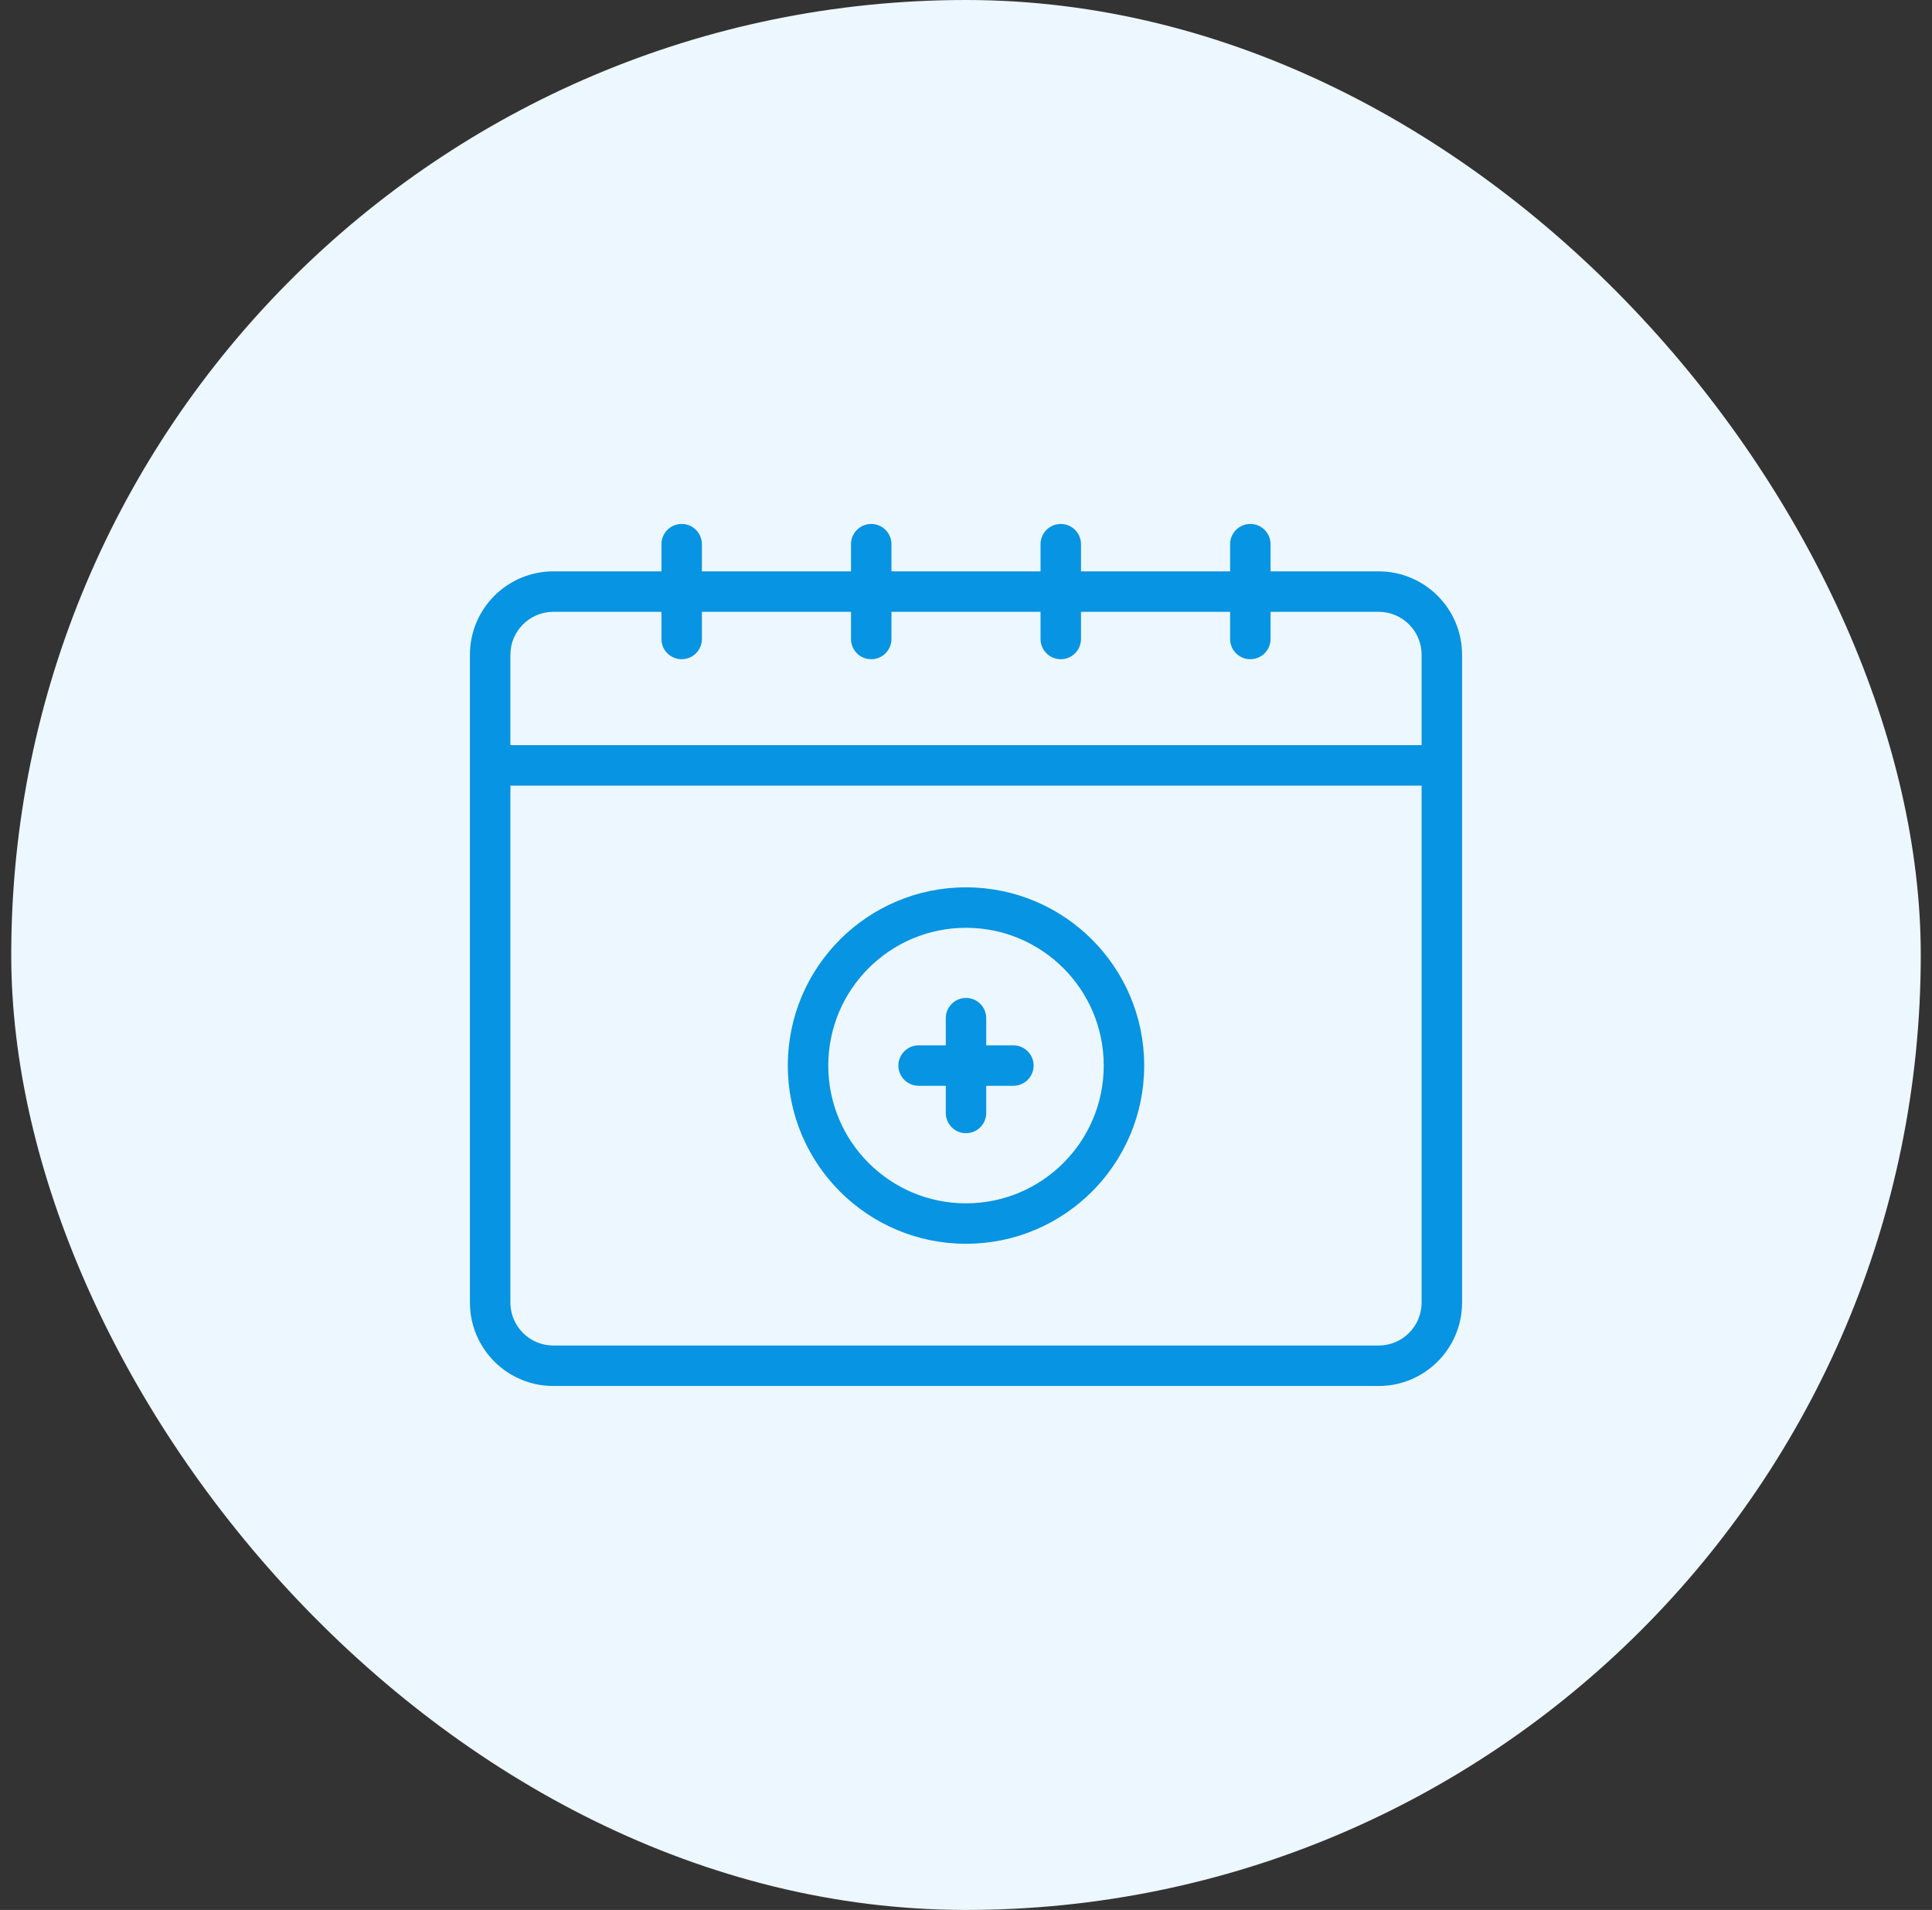
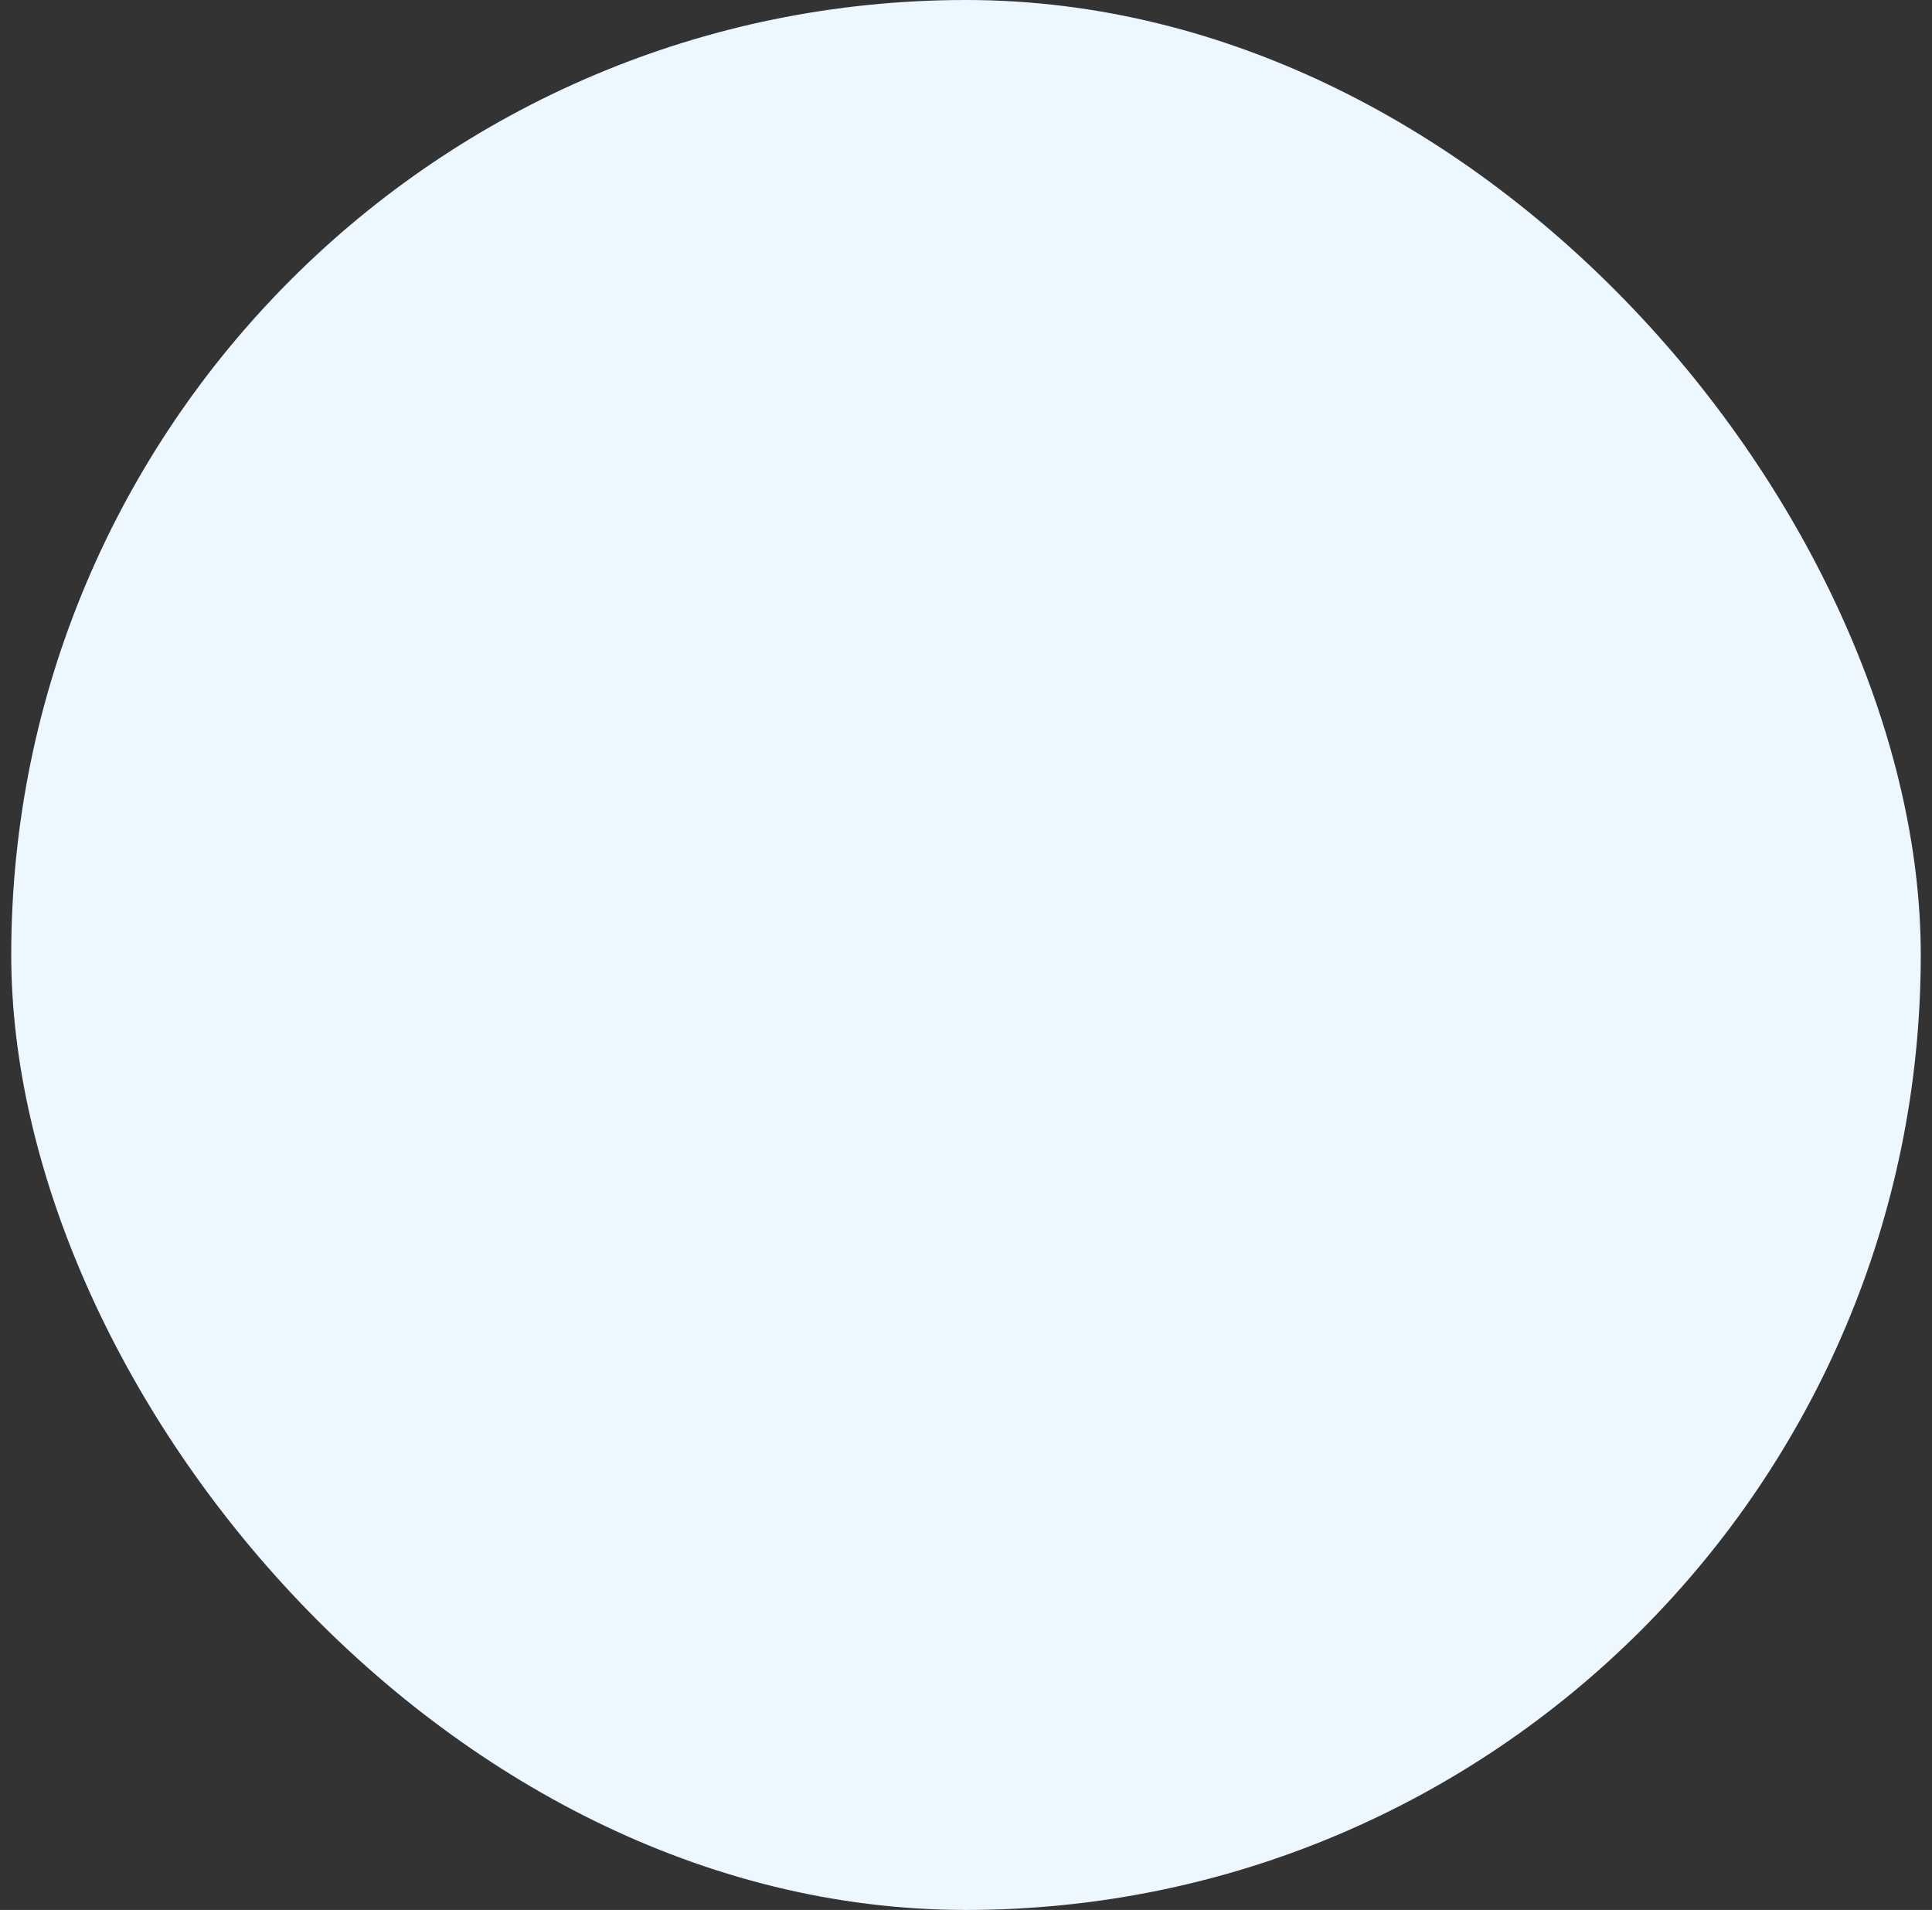
<svg xmlns="http://www.w3.org/2000/svg" width="86" height="85" viewBox="0 0 86 85" fill="none">
  <rect x="0" y="0" width="86" height="85" fill="#333333" stroke="none" />
  <rect x="0.5" width="85" height="85" rx="42.5" fill="#EDF7FF" />
  <g clip-path="url(#clip0_361_240)">
-     <path d="M55.656 23.318C56.153 23.318 56.557 23.722 56.557 24.219V25.428H61.369C63.419 25.428 65.082 27.09 65.082 29.141V57.969C65.082 60.019 63.419 61.682 61.369 61.682H24.631C22.581 61.682 20.918 60.019 20.918 57.969V29.141C20.918 27.09 22.581 25.428 24.631 25.428H29.443V24.219C29.443 23.722 29.847 23.318 30.344 23.318C30.841 23.318 31.244 23.722 31.244 24.219V25.428H37.881V24.219C37.881 23.722 38.284 23.318 38.781 23.318C39.278 23.318 39.682 23.722 39.682 24.219V25.428H46.318V24.219C46.318 23.722 46.722 23.318 47.219 23.318C47.716 23.318 48.119 23.722 48.119 24.219V25.428H54.756V24.219C54.756 23.722 55.159 23.318 55.656 23.318ZM22.719 57.969C22.719 59.025 23.575 59.881 24.631 59.881H61.369C62.425 59.881 63.281 59.025 63.281 57.969V34.963H22.719V57.969ZM43 39.49C47.38 39.49 50.932 43.042 50.932 47.422C50.932 51.802 47.38 55.353 43 55.353C38.62 55.353 35.068 51.802 35.068 47.422C35.068 43.042 38.62 39.49 43 39.49ZM43 41.291C39.614 41.291 36.869 44.036 36.869 47.422C36.869 50.808 39.614 53.553 43 53.553C46.386 53.553 49.131 50.808 49.131 47.422C49.131 44.036 46.386 41.291 43 41.291ZM43 44.412C43.497 44.412 43.9 44.815 43.9 45.312V46.522H45.109C45.606 46.522 46.01 46.925 46.01 47.422C46.01 47.919 45.606 48.322 45.109 48.322H43.9V49.531C43.9 50.028 43.497 50.432 43 50.432C42.503 50.432 42.1 50.028 42.1 49.531V48.322H40.891C40.394 48.322 39.99 47.919 39.99 47.422C39.99 46.925 40.394 46.522 40.891 46.522H42.1V45.312C42.1 44.815 42.503 44.412 43 44.412ZM24.631 27.229C23.575 27.229 22.719 28.084 22.719 29.141V33.162H63.281V29.141C63.281 28.084 62.425 27.229 61.369 27.229H56.557V28.438C56.557 28.935 56.153 29.338 55.656 29.338C55.159 29.338 54.756 28.935 54.756 28.438V27.229H48.119V28.438C48.119 28.935 47.716 29.338 47.219 29.338C46.722 29.338 46.318 28.935 46.318 28.438V27.229H39.682V28.438C39.682 28.935 39.278 29.338 38.781 29.338C38.284 29.338 37.881 28.935 37.881 28.438V27.229H31.244V28.438C31.244 28.935 30.841 29.338 30.344 29.338C29.847 29.338 29.443 28.935 29.443 28.438V27.229H24.631Z" fill="#0794E2" />
-   </g>
+     </g>
  <defs>
    <clipPath id="clip0_361_240">
-       <rect width="45" height="45" fill="white" transform="translate(20.5 20)" />
-     </clipPath>
+       </clipPath>
  </defs>
</svg>